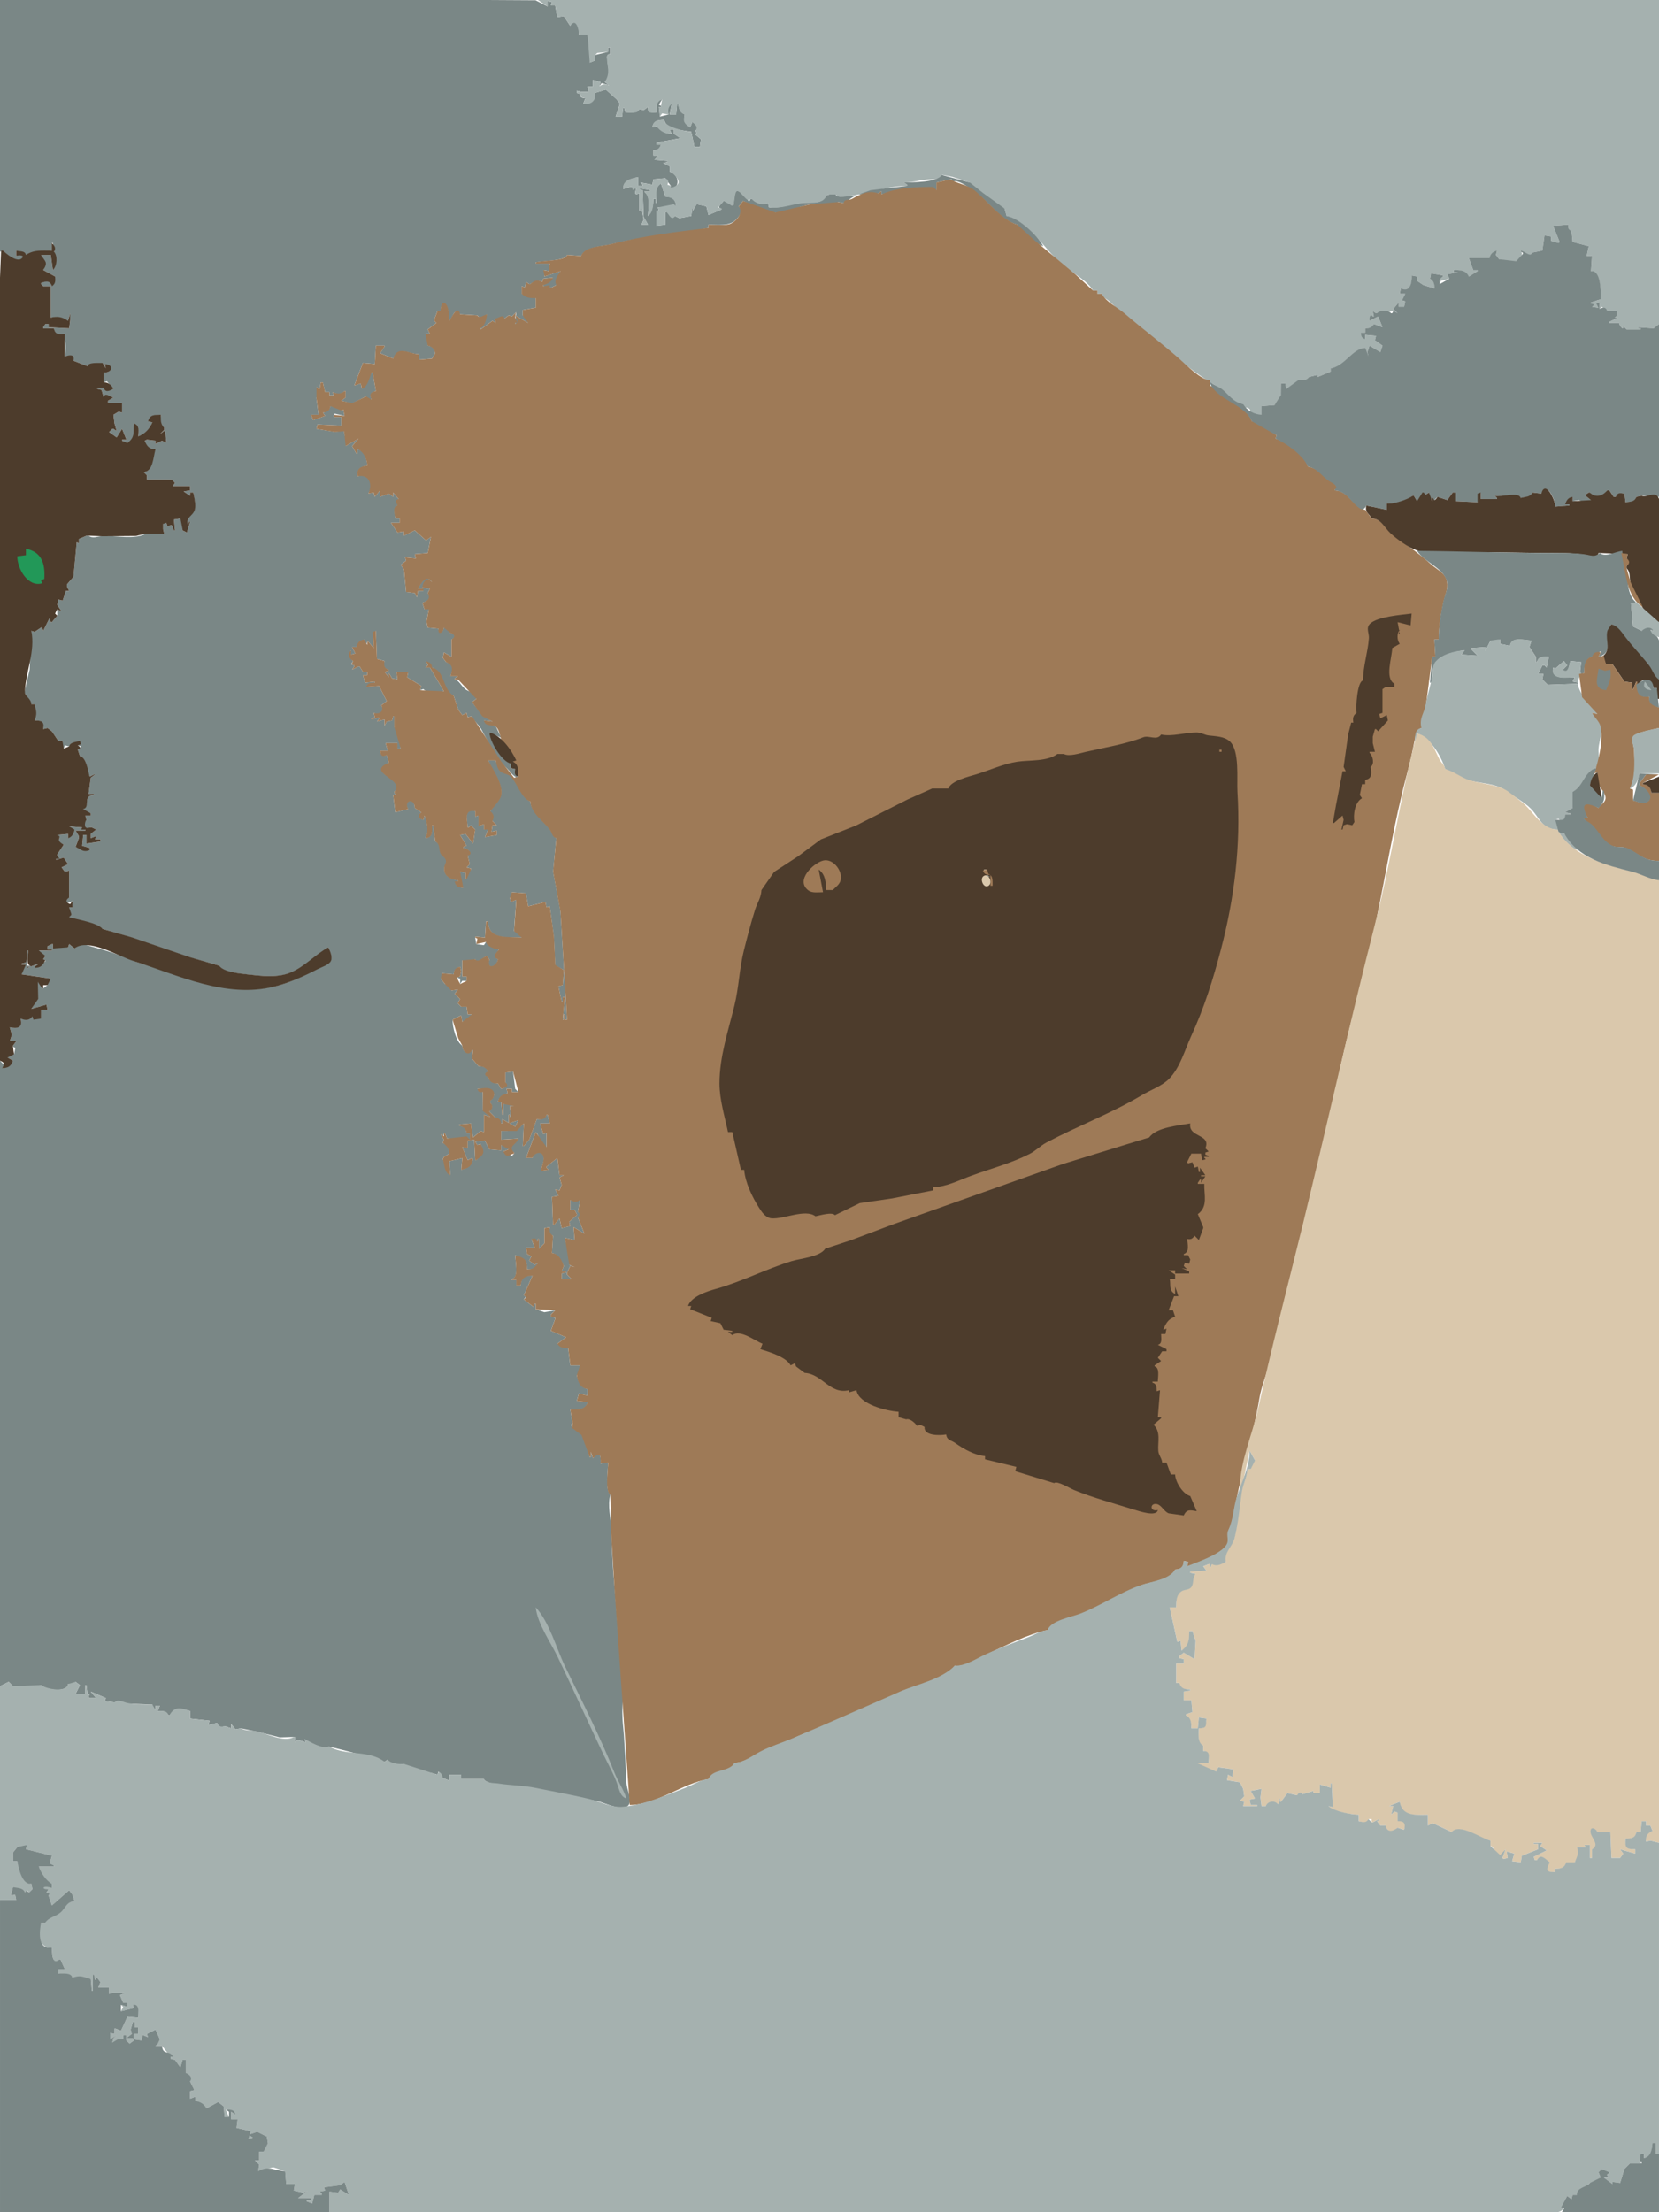
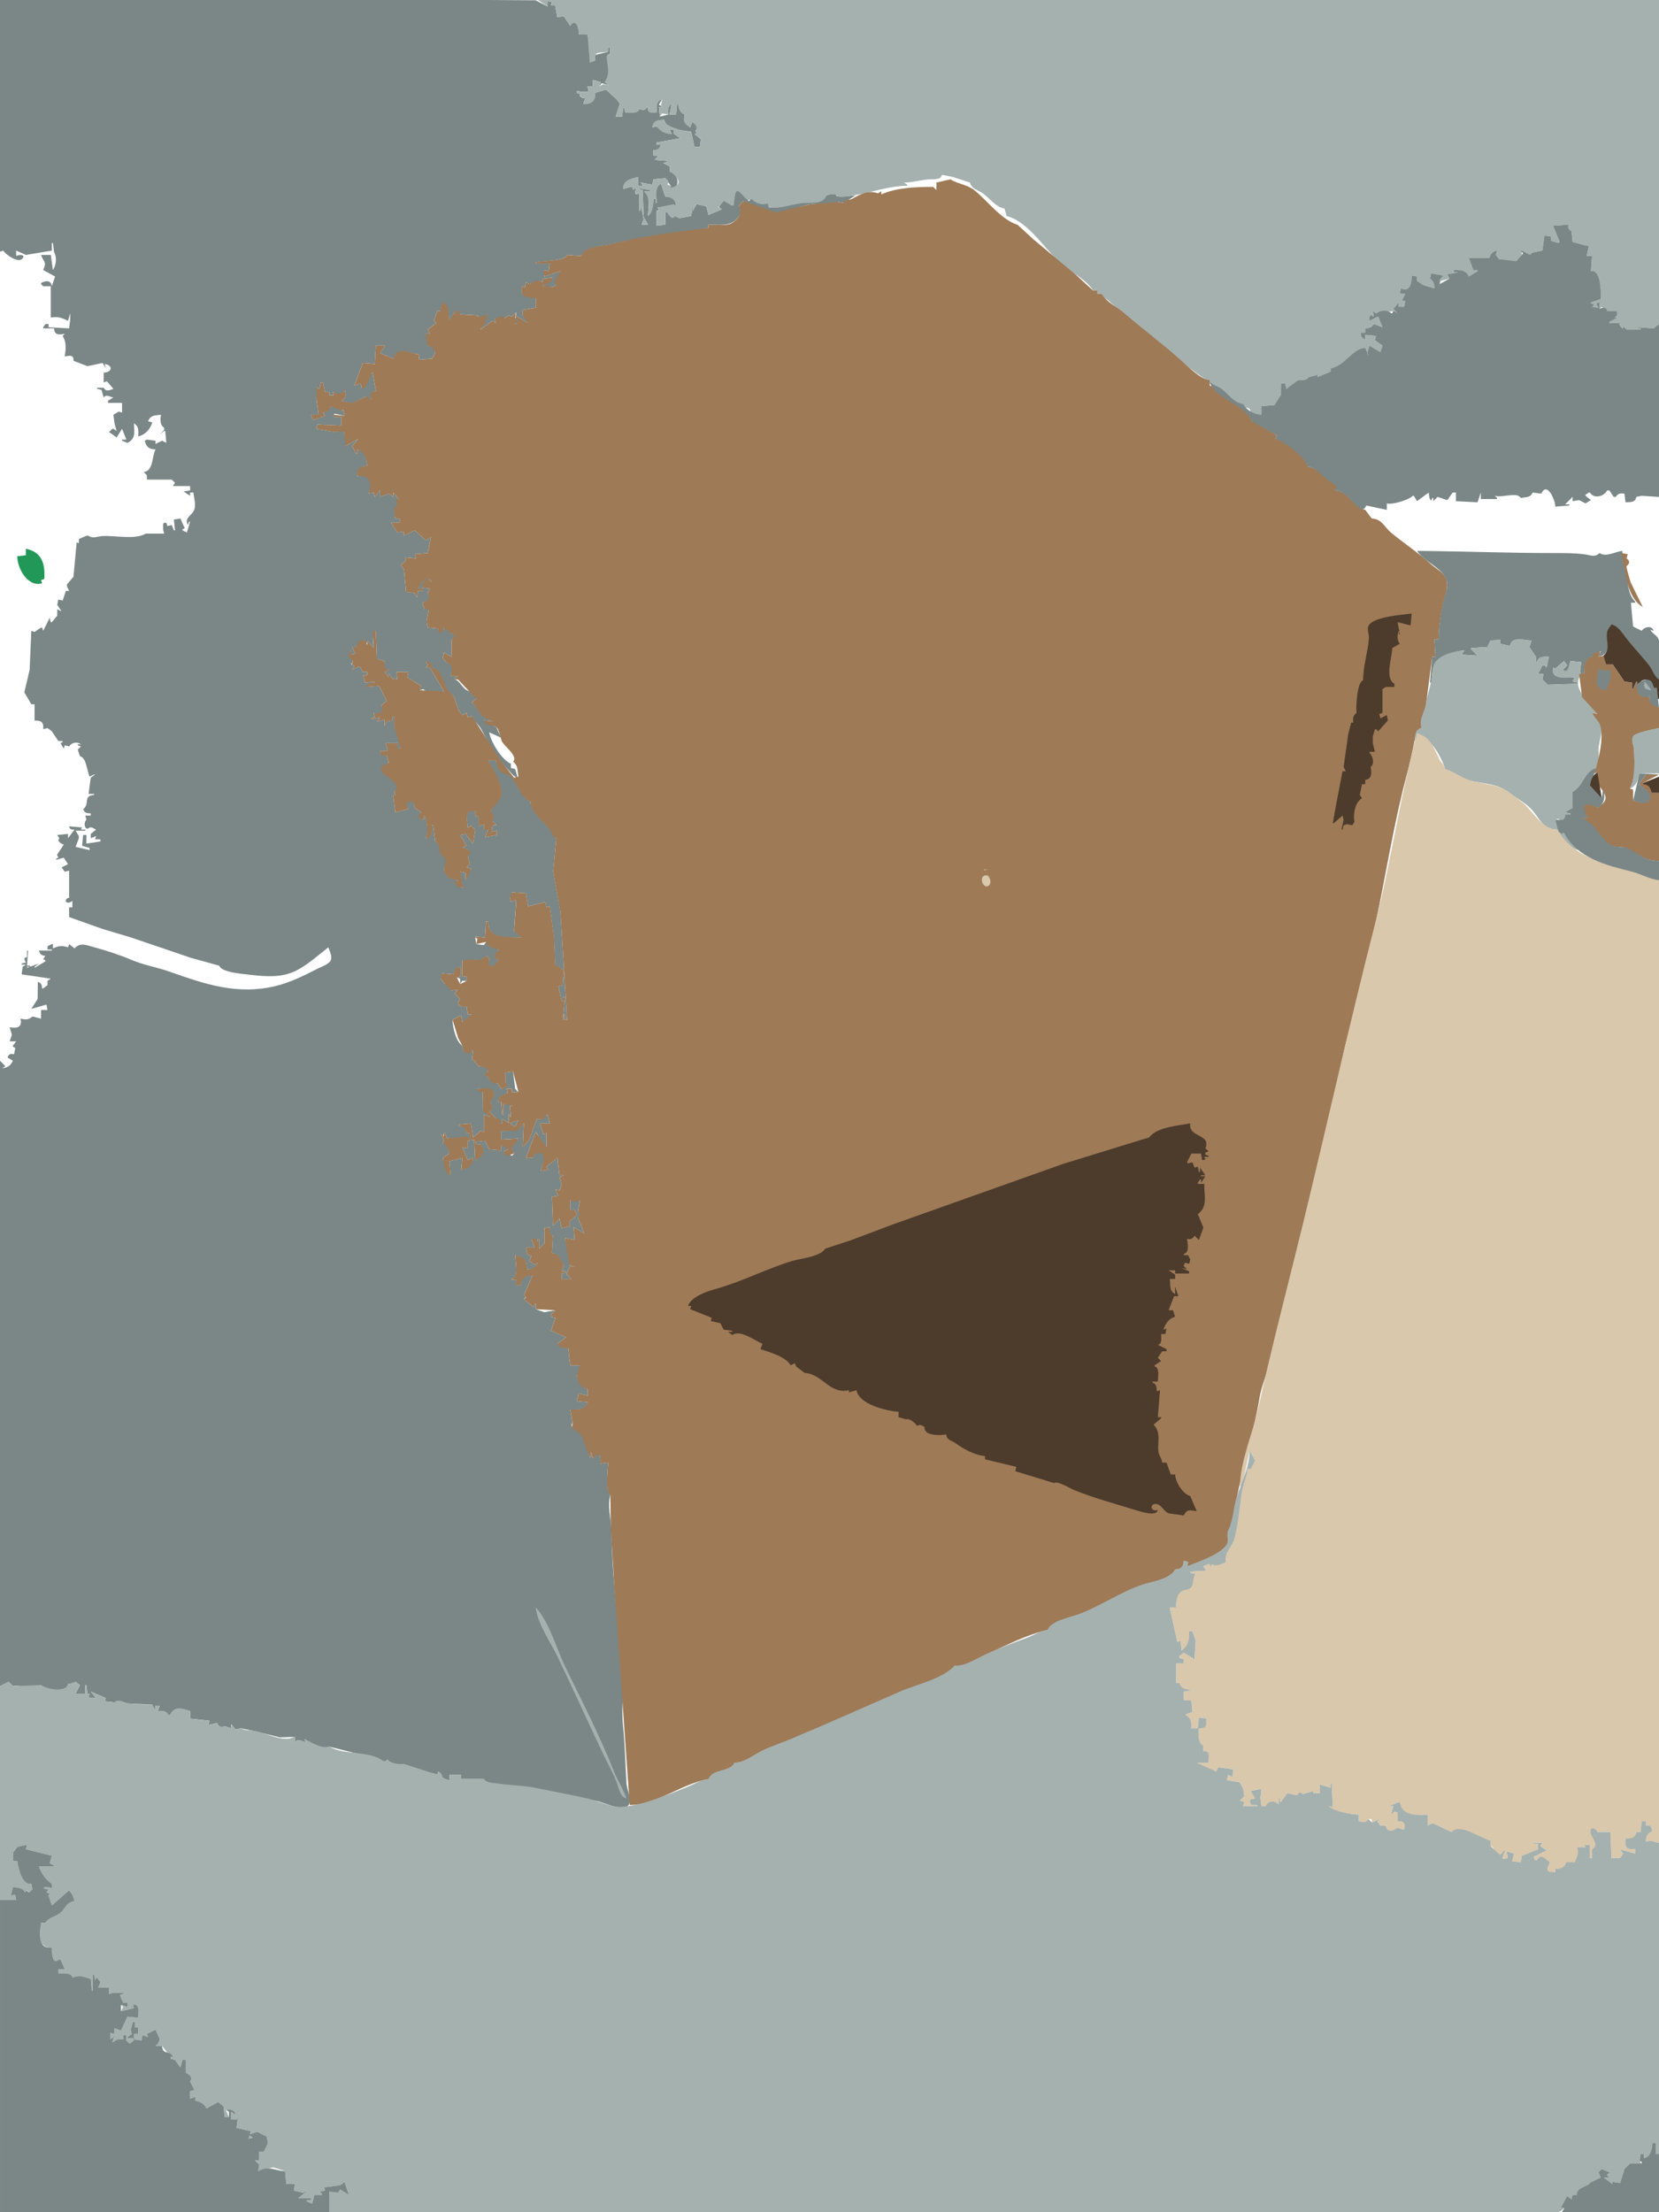
<svg xmlns="http://www.w3.org/2000/svg" viewBox="0 0 1536 2048">
  <path style="fill:#7a8786" d="m0 0v233l3-1c2.052 3.43 13.975 12.3 17.914 7.24 3.106-4-4.017-3.54-5.914-2.24v-5l9 4 24-4v-7h1l1 8c2.767 5.04 2.198 12.27-1 17l-2-14h-9c2.42 7.01 5.594 5.92 2 14l11 6-3 9c-0.981-5.88-5.52-5.33-10-3v1l2 2h7v29c6.479-1.18 10.239 0.22 16 3l2-7v6l-1 8-19-1v-3h-3l-2 3v1h10c0.507 6.51 4.548 6.01 10 5l-2 2c3.81 6.22 2.874 12.08 2 19 4.458-0.81 8.522-1.87 8 4l13 5 14-3 3 5-1-4c8.14 1.29 6.68 7.75-1 8v9l3-1 6 7c-3.81 1.33-6.653 2.93-9-1h-6v1l4 1 2 7c2.4-3.39 5.47-0.54 9 0l-5 3v2h13v9l-3-1-5 3 1 8 2 7-3-2h-1l-3 3 7 5 5-8 4 10h-4v1l5 2c8.05-3.8 6.22-10.41 6-18 4.86 2.67 4.12 7.04 4 12 6.3-1.34 11.4-6.89 13-13l-4-1c2.8-6.03 6.06-5.15 12-6-0.63 4.42-1.07 9.37 3 12v2l-4 4 4-3h1l1 11-4-2-6 3v-3l-8-1-2 1c1.44 5.88 4.03 7.93 10 8-3.56 7.16-1.88 19.98-11 21l3 3v4h23l3 3-2 3h16v4l-6 1 6 4v-3h3c0.59 4.67 2.57 11.44 0.82 15.96-2.13 5.52-9.67 7.47-5.82 14.04l1-3h1l-3 10-4-2v-1l2-1-4-9-6 1 1 10h-1l-2-5-4 1-1-3h-2l-1 1v5l1 4h-17c-10.15 5.99-28.47 1.55-40 2.24-4.613 0.28-8.983 2.69-13-0.24h-1-1l-7 3v4l-2-1-3 32-6 7v1 1l2 4h-3l-3 9-4-1-1 5 4 6-4-2v6l-5 6h-1l-1-4-6 12-1-3h-1l-6 4-3-1-1.553 36-4.909 20.98 6.462 11.02h3v15c6.289 0.07 8.613 1.49 8 8l4-1 4 3 6 9h4v1l-2 1 3 5 1-3 4 1c2.429-3.76 7.419-4.58 11-2h-3v1l3 1-3 3 2 6c6.3 1.9 6.288 13.24 9 19l4-2h1l-4 3-2 15h5v1c-10.314 0.34-3.61 8.86-10 13 1.223 3.69 3.308 3.88 7 4v2h-5l1 4c-3.38 2.95-1 11.21 3 7h1 1l4 2-5 4v4l5-2-1 3h5v2l-13 2v-8h-3l-1 10 7 2v2l-13-3 3-8v-1-1l-3-5h9v-1h-4l1-2-12-1c0.654 3.05 2.006 2.94 5 3l-6 8v-4l-10 1 2 3c-2.438 2.96 1.381 4.9 4 6l-6 9v1c1.501 1.81 1.158 2.02-1 3v1l7-2 4 6-6 3 3 4 4-1v25c-5.854 1.55-2.639 7.56 3 3v6h-3v9l31 11 26 7.76 55.72 18.95 26.28 7.29c1.73 5.93 20.12 7.45 26 8.13 13.06 1.51 27.19 3.17 39.94-1.33 12.59-4.45 24.61-15.74 35.06-23.8 1.09 3.34 3.72 8.24 2.36 11.78-1.48 3.84-8.86 6.19-12.27 7.95-12.12 6.26-25.94 13.04-39.09 16.15-35.45 8.41-64.81-1.61-98.04-13.37-11.56-4.09-24.1-6.11-35.38-10.93-11.49-4.91-23.602-8.73-35.58-12-6.601-1.81-11.828-4.18-17 1.42l-5-4-1 3c-5.923-1.85-8.447-1.48-14 1v-4h-1l-4 2v3h4v1h-12c1.057 3.49 2.418 4.43 6 5l-2 3 2 1v1l-10 6v-1l4-3-11 4v-1h3v-1h-3l1-14h-1v6c-3.531 0.74-2.506 2.32-1 5l-4 1v1h4l-3 2-1 7 27 4-3 2v4l-4 3h-1c-0.263-3.41-0.679-4.9-4-6l-0.132 15.75-5.868 9.25 14-4 1 5h-6v8l-8-2c-3.531 3.36-6.432 3.06-11 2 1.825 8.04-3.017 9.28-10 8l2 7-2 6h6l-3 4v1l2 1v1l-1 5c-3.332-0.64-4.842-0.29-6 3l5 3c-2.429 4.73-4.736 6.27-10 7l3-2-5-5v579l8-4 4 4c8.341-1.8 17.615 5.2 25-1h1c4.623 4.7 24.36 7.2 25-1 3.528 1.7 4.808 1.2 7-2l4 3-4 8h9v-8h1l1 8h2l-1 3 1 1h6l-5-6 14 6-1 3 9 1 13 1.2 22 0.8c-0.52 3.1-0.08 4.1 3 5v-4h4l-2 5c4.42 0 7.71-0.2 10 4h1c6.07-8.4 10.31-6 19-4v7l18 2-1 4 8-2c1.46 4 3.14 4.9 7 3l6 2v-4l4 5 5-1 13.98 2.9 22.02 5.5 13-0.4h1v5l2-2h1 1l6 2-1-3c3.97 2.7 18.06 10.6 22 7h1l21 5.3 30 8.7 3-2c0.88 4.1 11.12 5 15 4 5.14 6.9 22.64 6.6 31 10l1-3 4 6 5 2h1v-5h11v4h21c0.9 4.2 20.23 6.7 25 6.9 27.47 1.1 53.29 8.7 80 13.5 5.65 1 26.11 11.5 29.67 2.4 1.91-5-2.34-13.6-2.64-18.8-1.07-18.5-1.46-36.6-3.34-55-1.31-12.9 0.51-26.1-0.77-39-3.13-31.4-4.6-62.6-7.5-94-1.48-16-1.82-32-2.53-48-0.44-10-3.55-21.1-0.89-31-4.94-6.5-2-22-2-30l-7 1c0.61-7.8-0.68-12.6-7-5l-2-6v5h-1c-1.9-5.9-4.06-16.6-7.7-21.4-2.78-3.6-11.88-5.3-8.3-10.6l-2-12c6.4 0 14.83 1 16-7l-10-1 2-7 8 2v-6c-6.4-1.8-8.59-6.9-10-13 4.22-0.9 3-5.4 3-9h-9l-2-16-10-4 8-6-14-6 4-11v-1l-4-1v-2l4-4-10.04 1.8-7.96-2.8v-5h-1l-1 3-9-7c1.64-2.7 2.67-1.9 0-4l8-18c-6.97-0.6-10.58 1.4-11 9h-4v-5h-4v-1c6.76-1.2 3-16.1 3-22 8.06 3.6 11.05 3.6 11 13 5.47 0.9 7.96-0.9 10-6l-3 2-5-4 2-4-4-2-1-6h8l-3-8 5 2h1v-2h1v9l5-5v-14l5-1c-0.62 3.8-1.02 6.6 3 8l-1 16c5.78 1.1 8.58 7.1 11 12l-2 5h4v1l-4 1v5h9l-4-4v-2l3-6 4 1-5-2c3.84-11.4-2.4-14.8-4-25l9 2-1-12 10 6-6-15c2.98-1.6 3.9-4.2 0-5l2-11h-9v9h4l2 4v1l-7 6 1 4-8 2-2-9-5 6h-1l-1-26 6-1-3-6 4 1 2-5-2-7 4-2h-4l-2-16-10 8v1l2 2-7 1c0.12-4.2 3.77-10 2.35-13.8-2.11-5.8-9.54-3-10.35 1.8h-6l9-24c5.34 5.2 1.66 11.8 10 14v-13l-3 1-3-10h9l-2-8h-1c-2.1 3.9-4.75 4.5-9 4l-7 19-5 6h-1l1-21-7.31 6.9-13.69 0.1v8l16-1c-1.96 4.8-12.22 8.2-4 13v1l-2 2-8-4 5-2c-1.44-3.6-3.29-3.9-7-4v5l-11-1-4-8-9 1 2 3 3-1c3.75 9.6 1.49 8.6-4 15h-1l-1-19-6 1v7l-5-1 5 12 4-2 1 1c-1.82 6.7-4.77 7.8-11 10l1-11-12 3 1 13-7-15 1-2 5-3c-0.16-5-1.43-7.8-6-10l1-3-3-5h1c1.06 2.8 1.74 1.2 2-1h1l2 5 21 1v-6h-3c-0.38-4.9-2.48-5.8-7-7v-1l11-1 2 13 7-6 3 1v-16l6 2-6.82-6.3-0.18-16.7-5-3c6.77-0.2 22 1.4 12 11v1 1c2.37 3.2 1.62 5.2-1 8l6 6 5 5h1v-4l12 7 3-6-9 3v-8h1v2h1l-1-10h4c-2.45-3.8-5.99-2.5-10-2v10h-1l-1-12h-3c1.26-4.8 4.6-6.2 9-8l-1-4h5v3h6l-3-3-2-16-7 1v9c2.48 3.7-0.36 5.2-4 6l-3-5c-4.01-0.1-7.67-2-9-6-2.68-1.77-2.68-3.23 0-5-1.7-4.44-4.52-4.89-9-5l-6-7 1-8h-1c-3.42 5.46-8.84 1.38-9-4-5.97-3.87-9-17.1-9-24l8-4 1 6c4.44-1.3 7.61-2.31 9-7h-4l-1-7h-5l-3-3v-1l2-3-5-5 3-4-6 1c-0.92-3.74-2.14-5.35-6-6l-4-5 2-2-1-3 11 1c0.63-4.06 2.03-5.85 6-7l1 4-1 5-3 1 3 1v5l2-3h4v-4h-4v-15c5.1 1.14 7.41 2.3 12-1 1.31 6.12 7.11-2.18 11-3l2 3v1c-4.12 6.98 6.93 8.61 8-1-4.85-2.93-1.04-5.4 1-9l-12-7-2 3-7-1-1-6v-1l9 1 1-15h2c0 17.66 18.13 14.42 31 15-1.52-3.71-2.96-5.41-7-6v-1l0.48-7.58 1.52-20.42-5 2-1-4c3.12-0.68 2.5-2.09 2-5l13 1 2 12 16-4 1 5 3-1 3.9 29 1.13 25.79 7.97 4.21-1 14-4 1 3 14h1v-4h2l-2 21h1v-5h1v5h2l-6.12-100.91-6.73-36.09 2.85-31c-3.45-2.11-3.69-5.64-6.1-8.71-5.89-7.52-16.79-15.33-17.9-25.29-7.67-4.14-11.47-16.02-17.05-22.62-5.86-6.95-12.08-4.88-14.95-15.38h-7c3.53 9.11 14.73 22.9 11.55 32.98-1.39 4.42-7.1 9.48-9.55 14.02l2 9 4 4h-4l-1 6 5-1v4l-11 2 3-7h-4v-5l-5 2v-10l-3 1v-5c-11.49-3.13-7.34 8.31-7 15h1l2-2 4 4-2 13-7-9-5 1 6 10-3 1v1c3.74 0.6 8.1 3.72 4 7l2 8-3 3 4 1v1c-3.73 2.29-3.95 4.79-4 9h-1v-6l-5-1c-0.78 6.2 0 9.49 3 15-3.24-0.43-9.71-2.74-5-6v-1c-5.9-1.26-12.85-3.75-12.68-10.96 0.06-2.7 2.6-5.09 1.97-7.78-0.65-2.8-3.89-3.98-5.05-6.52-1.94-4.22-0.01-8.9-5.24-10.74l-2-15h-1c0 5.54 0.53 10.93-6 12v-1c3.63-3.22 1.37-16.04-1-20l-1 4c-4.11-1.28-4.73-3.7-2-7l-6-4c-0.14-11.88-11.7-5.82-6 1l-12 3-2-16h2l-1-3c3.8-2.74 3.87-7.72-0.15-10.56-7.64-5.41-17.75-8.53-4.85-16.44l-2-7c-4.02 1.12-5.34 0.08-6-4h7l-2-7h11v5h3c-0.4-5.81-1.74-16.06-6-20v-10h-1l-1 4-5 1-2 4v-6l-7 2 3-4-8 2v-1l3-1-1-4c5.39 2.68 10.8-1.48 7-7l5-4-7-14-12 1 8-4v-1l-9 1-2-7h4v-3h-4l-3-5h-1l-6 3 2-3v-1l-3-1 2-3c-3.66-2.95-4.16-5.87-2-10v4l4-1-3-6h4l7-7c0.2 2.68 2.01 6.62 3 2h1l5 6c-0.57-5.18-1.56-11.89 2-16l1 26 7 2c-1 4.42-0.91 7.18 4 8v1l-4 1 4 5v-4l3 5 5 1-1-7h11l-1 5 13 8-1 4 3-1c3.64 4.17 13.88 2.39 19 2l-13-22h-4l2-2v-1l-2-3 6 6c11.46 4.44 8.84 22.33 20 26l4 12 1 2 3 4 4-2 1 4 4-1c1.59 4.57 6.21 7.75 8.58 12.09 6.72 12.33 13.78 26.59 23.94 36.46 3.05 2.95 5.39 7.11 9.48 8.45v-1l-2-7-4-1v-4c-8.29-3.24-18.74-20.22-20-29l11 5-4.6-9.97-11.4-6.03 8 1-8.59-4.96-10.41-13.04 4-3c-1.63-7.76-5.83-5.28-10.61-9.28-3.14-2.62-5.48-7.89-9.39-8.72v-1l3-2h-7c2.54-6.09 3.6-11.09-4-13l-3-4 1-5 7 4v-16c4.93-1.64 3.57-5.24-1-6-1.06-3.49-2.42-4.43-6-5-0.89 4.26-4.74 6.97-5 1l-10-1-1-5v-1l2-11h-4l-2-6c4.99-1.36 8.91-3.81 5-9l2-4-7-1 6-8 3 3c-3.4-10.18-11.02 1-13 6h5v2h-5l-1 6-2-4-8-1-2-21-3-4 5-4-1-3 10 1-1-4 12-1 3-15-4 3h-1l-10-9-10 5v-4l-6 1-6-9h8v-4h-4c-0.26-4.23-1.89-9.35 2-12l1-6-5-6v4l-4-3-8 3v-6l-5 6-1-4-5 1c5.71-8.19 0.53-19.61-10-16-0.39-6.37 2.91-8.9 9-10-0.07-5.75-2.64-13.9-9-15v4h-1l-4-7 6-7-12 7c1.49-4.18 2.42-6.65-1-10l-0.45-4.28-8.55 1.09-17-2.81 1-4 22 1v-8h-7v-2l1-1 9 2-1-5v-1l2-2-3 3h-1v-3l-10-1c-1.49 3.72-3 5.35-7 6l2 3-11 4-2-5h7l-2-15v-1c3.11-2.73 1.26-6.55 0-10l2 2h1l1-6h2l2 9h4v3h4l-1-3c3.98 1.99 7.94 2.83 11-1h1v6l-4 3 9.96 2.55 13.04-6.55c0.86 3.08 1.91 3.52 5 3-1.56-4.46-0.76-6.76 4-8l-3-17h-1l-9 15-1-5-6 2 8-21 11 1 1-17h8v1l-4 6 12 5c5.91-11.86 14.35-4.09 24-4v5l12-1 3-5c-1.01-4.54-2.24-6.45-7-7 2.33-4.59 0.69-6.98-2-11h4l-2-4 8-6-2-2v-1l3-8h3c-0.18-2.3 1.51-10.24 4.98-5.62 2.58 3.43 2.29 10.47 3.02 14.62 3.08-2.25 4.88-13.86 10-6l16 1 3 3 6-4-6 13v1l11-8 3 2-1-4h9l4-3 3 1 4-4-1 10v1c5.28-1.76 1.86-4.58 0-8l12 7c-0.6-3.71-1.31-5.81-5-7v-5l11-2h1v-9l-13-4v-7l3 1 1-5 3 2h1c3.99-2.58 6.43-3.69 11-2l1-3 9-1-9 7v1l6 1h1 1l4-2 4-13-15 5v-1l2-1-3-4 5 1 1-7h-13v-1c5.72-1.45 28.32-1.4 29-7l13 1c4.84-9.05 20.2-8.72 29-11.02 29.56-7.71 59.24-8.87 89-14.98v-3c8.57-0.07 18.93 1.76 25.28-4.41 3.37-3.27 7.33-8.56 2.72-12.59l4-5c9.84 4.38 18.87 10.5 30 10.87 11.32 0.37 22.08-6.38 33.04-7.74 5.55-0.69 21.52 1.49 24.96-2.13l5 1 11-7c-4.65 0-18.96 2.86-18-1h-6l-3 1c-3.54 7.7-12.95 6.21-20 6.54-11.56 0.56-20.81 5.42-33 4.46l-1-4c-5.12 1.94-11.2-0.32-15-4h-1l-1 2h-1c-1.45-2.2-9.12-12.03-11.88-8.35-1.67 2.22-1.32 9.32-2.12 12.35h-2c-1.45-3.61-3.36-3.69-7-4-1.48 2.42-7.23 6.37-2 7v1l-12 5-2-8-9-2-4 7 1-3h-1l-1 7-11 2-4-2c-3.97 3.34-4.87-1.79-8-4l-1 1v11l-8 1v-14h2l-1-3 17-1c-0.38-6.83-3.54-8.68-10-9l-4-12c-6.55 2.98-4 11.85-4 18h-1v-4h-2c-0.06 5.58-1.09 11.84-5 16 0-6.38 2.89-18.35-3-22v-1h5v-1l-11-2 1 3 3-1 1 25 4 7h-6l2-5-2-10h-1v2h-1v-16l-3 1-1-1 1-5-4-1h-1l-7 2c-0.11-7.48 7.5-9.59 14-11v8h4v-1l-2-2 11 2 1-5 11-1 5 7v1l-2 1c11.53 2.68 10.31-12.97 1-15v-5l-6-3 4-1v-1l-12-1 3-3v-1h-4v-5c4.08 0.15 5.84-1.09 7-5h-4v-2l22-4-6-4v-4h-4l2 4c-6.14-0.07-9.62-2.95-14-7l-4 1c0.98-6.14 5.43-6.88 11-7 0.99 8.28 18.22 10.1 25 11l3 14h5l1-7-6-5h2l-1-3c3.49-3.11 0.17-6.22-3-8l-2 5c-4.85-3.99-6.13-5.58-5-12-4.4-2.03-5.37-5.4-6-10h-1l-1 10h-6l2-10c-4.1 2.394-3.99 5.66-3 10l-8 2-1-9h2v-1l-2-1 3-5c-6.19 1.35-5 6.718-5 12-4.69 0.32-8.5 0.78-8-5l-4 3-4-1c-2.74 4.22-8.43 3-13 3l-1-4h-1l-1 8h-6l4-12-3-4-10-9-10 3c0.53 6.982-4.27 10.675-11 10l2-5c-3.94 0-5.51-1.976-5-4l-3-1v-2l4 1h1 6l-1-5h5v-6l7 2-1 4 2-3 7 2-4-3c6.76-8.125 2.24-14.139 2.06-23.028-0.05-2.227 1.17-2.725 2.94-2.972v-6h-2v4l-12 3v5l-5 2c3.11-8.534-1.01-17.162-2-26h-8c0-2.611 0.93-7.474-0.72-9.667-2.28-3.028-6.64-1.332-7.28 1.667l-6-9-6 1-2-11h-4l1-3-4-1v5l-11.09-5.701-49.91-0.299h-97-349z" />
  <path style="fill:#a5b1af" d="m498 0l9 6v-5l4 1-1 3h4l2 11 6-1 6 9c5.35-8.217 8 3.585 8 8h8l2 26 5-2v-5l2-2 10-1v-4h2v6c-1.85 0.382-3.17 0.604-3.13 2.983 0.13 9.519 3.61 13.772-1.87 23.017l4 3c-4.29-0.852-5.4-1.903-9 1l1-4-7-2v6h-5l1 5h-6-1l-4-1v2l3 1c0.38 3.103 2.02 3.564 5 4l-2 5c6.89 1.473 12.32-2.851 11-10l10-3 10 9 3 4-4 12h6l1-8h1l1 4c4.1 0 11.96 1.85 13-3l4 1 4-3c-1.43 6.28 3.19 5.59 8 5 0-5.339-0.7-9.903 5-12l-1 6v1h-2v1l1 8 2-3 6 1c-0.71-4.42-0.43-6.964 3-10l-2 10h6l1-10h1c0.39 4.7 1.07 8.61 6 10-1.95 6.47-0.57 8.57 5 12l2-5c2.94 2.43 5.34 4.43 3 8l1 3h-2l6 5-1 7h-5l-3-14c-5.6 0-26.42-5.33-25-11-5.82 0.05-10.48 0.32-11 7l4-1c3.65 4.99 7.94 6.98 14 7l-2-4h4v4l6 4-22 4v2h4c-1.62 3.32-3.22 4.93-7 5v5h4v1l-3 3 12 1v1l-4 1 6 3v5c3.12 0.66 9.76 7.71 7.83 11-2.06 3.53-9.07 4.4-6.83 3v-1l-3-1c3.47-9.15-8.71-4.74-13-5l-1 5-11-2 2 2v1h-4v-8c-6.71 0.84-15.03 3.26-14 11l7-2h1l1 3 3-2-1 5 1 1 3-1v16h1v-2h1l2 10-2 5h6l-4-7-1-25-4-2 11 2v1h-5v1c5.29 5.02 3 15.11 3 22 4.64-3.26 4.98-10.72 5-16h2v4h1c0-6.5-2.08-14.07 4-18l4 12c6.13 0.67 9.28 2.53 10 9l-2-2-15 3 1 3h-2v14l8-1v-11l1-1c2.52 2.62 4.72 8.96 8 4l4 2 11-2 1-7h1l-1 3 4-7 9 2 2 8 12-5v-1l-3-1 5-6 7 4h2c0.9-2.4 1.32-12.37 3.14-13.03 3.64-1.31 9.84 12.47 12.86 7.03h1c2.85 4.17 10.57 6.63 15 4l1 4c12.56 1.59 22.06-3.75 34-4.16 6.41-0.23 16.84 0.81 19-6.84l3-1h6c0.69 4.15 12.61 1.35 16 0.87 16.94-2.43 32.3-8.86 50-8.87v-1l-3-2c8.34-0.04 16.07-2.68 24-3 3.94-0.16 10.02 0.59 11-4h1l8.98 1.77 16.02 5.23c1.58 5.53 5.98 6.41 10.52 9.09 7.06 4.16 13.21 13.97 21.48 14.91l2 7c21.75 5.6 36.73 33.67 53.74 46.86 7.94 6.14 21.36 13.35 26.26 22.14h4v3h4c1.3 4.03 4.6 4.5 7.5 7.3 7.2 6.95 14.7 13.48 22.7 19.74 25.4 20.08 49.6 43.17 77.4 59.14 8.8 5.1 12.2 14.69 23.4 15.82 0 5.4 1.8 2.27 5 4 2.8 1.54 0.8 3.35 2 5 2.5 3.39 9.3 0.83 10 1v-8l12-1 6-8.17v-11.83h4l1 5c4-2.44 10.7-2.72 11-8 3.8 0 9 1.41 10-3l8-2v2l12-5v-3c13.8-1.03 19.8-17.36 32-19-0.7 3.81-0.4 5.98 3 8l-1-4 2-6 10 6 2-6-7-5 1-4-10-1v4l-4-6h4v-4c3.9-0.05 6.7 0.05 8-4l8 3-4-10-8 4c0.1-2.51 0.2-4.73 3-4h1l-1-5 3 2h1l15-2h1l3 2-4-4 5-6v4h5l1-5-3-1 3-6h-5l1-5c8.5 5.87 10.8-5.04 10-12l5 1v4l6 4 10 3c0-4.15 0.4-7.54-4-9l1-5 11 2v1c-3.8 1.26-4 3.33-3 7l1-3 8-2-2-4 10-2h-4v-2c6.2 0.02 10.2 0.82 14 6l8-5v-1h-4l-4-11h19l7-7-1 4 3 4c4.6 0.71 11.2 4.29 15.9 2.67 2.9-0.99 7.1-8.01 4.1-9.67v-1c3.2 0.68 9.3 7.32 10 2l10-2 2-14 6 1v4l7 2 1-1-6-15 14-1c-1.4 3.57-0.7 4.88 3 6l1 10 15 4-2 9h5l-1 14c9 0.15 9.1 19 9 26l-9 3v1l1 3 6 1 1-5v6l2-2 5 4h9l-2 6h3l-8 4v1h9c0.3 2.2 3.3 7.23 4 3l3 3h13v-1h-2v-1l14 1 5-4v-300h-1038z" />
-   <path style="fill:#7a8786" d="m872 162c-4.58 7.15-26.96 6.68-35 7l3 2v1l-34 4.12-11 3.88 18-1 3-2v3c15.86-4.63 34.82-9.05 51-4v-7l13-3h1l1 2c4.96-1.71 12.63 4.16 16.98 6.78 14.42 8.7 26.32 29.07 43.02 33.22 1.28 7.46 17.01 17.56 24 20-5.41-9.93-22.49-26.32-34-28l-2-7-19.97-14.43-12.03-9.57-26-7z" />
  <path style="fill:#9e7a57" d="m880 166l-13 3v7l-3-3c-15.19 0-34.55 0.66-48 7v-3l-3 2c-9.11-3.33-16.72 0.94-24.08 5.06-3.31 1.85-6.98-0.46-7.92 3.94l-5-1-25.91 2.13-32.09 7.59-30-10.72-4 5c4.39 5.81-1.57 13.13-7.21 15.95-4.52 2.26-15.51 0.94-20.79 1.05v3c-30.58 3.73-60.21 7.21-90 14.98-7.85 2.05-24.99 1.86-28 11.02l-13-1c-0.76 5.85-23.48 4.98-29 7v1h13l-1 7-5-1 1 5v1l15-5c-2.65 4.58-6.32 7.62-4 13l-4 2h-1-1v-2l-6 1v-1c4.12-1.6 7.64-2.51 9-7l-9 1-1 3c-4.43-2.26-7.4-1.32-11 2h-1l-3-2-1 5-3-1v7c4.24 3.87 7.37 4 13 4v9h-1l-11 2v5l5 7-12-7c1.19 3.57 4.16 5.54 0 8v-1l2-1c-2.48-3.37-2.42-5.16-1-9l-4 4-3-1-4 3c-1.05-4.88-5.4-0.26-9 0l1 4-3-2-11 8v-1c4.45-3.04 5.05-7.99 6-13-3.35 0.56-7 4.36-9 1l-16-1c-2.3-10.76-8.77 4.88-10 6-0.37-4.28-0.1-11.94-3.02-15.38-3.89-4.58-5.48 3.96-4.98 6.38h-3l-3 8v1l2 2-8 6 2 4h-4l2 11c4.37 0.91 5.67 2.86 7 7l-3 5-12 1v-5c-8.74-0.21-20.02-8.95-24 4l-12-5 4-6v-1h-8l-1 17-11-1-8 21 6-2 1 5c5.35-1.69 6.97-10.06 9-15h1l3 17c-5.14 0.76-6.31 3.48-4 8l-5-3-13.04 6.14-9.96-2.14 4-3v-6h-1c-3.79 3.14-6.62 2.61-11 1l1 3h-4v-3h-4l-2-9h-2l-1 6h-1l-2-2v10 1l2 15h-7l2 5 11-4-2-3c4.32-0.34 5.97-1.79 7-6l10 4h1l3-3-2 2v1l1 5-10-1v2h7v8l-22-1-1 4 17 2.93 8.44-0.69 0.56 3.76 1 10 12-7-6 7 4 7h1v-4c5.69 1.79 8.82 9.38 9 15-6.46 0.67-10.07 3.29-9 10 10.75-2.34 14.19 7.25 10 16l5-1 1 4 5-6v6l8-3 4 3v-4l5 6c-3.7 0.81-2.08 3.08-1 6-4.97 1.06-2.41 8.12-2 12h4v4h-8l6 9 6-1v4l10-5 10 9h1l4-3-3 15-12 1 1 4-10-1 1 3-5 4 3 4 2 21 8 1 2 4 1-6h5v-2h-5c2.72-4.89 8.29-14.37 13-6l-3-3c-4.26 1.19-5.53 3.74-6 8l7 1-2 4c2.73 5.42 0.01 7.12-5 9l2 6h4l-2 11v1l1 5 10 1c-0.98 6.41 4.4 4.25 5-1l6 5c4.09 1.25 4.94 3.76 1 6v16l-7-4-1 5 3 4c6.95 2.77 5.87 6.74 4 13h7l-3 2v1h3l17 18-4 3 9.61 13.11 9.39 4.89-8-1c1.37 6.55 8.1 2.78 11.67 6.33 2.72 2.72 3.39 9.09 4.83 12.59 1.97 4.77 15.88 14.45 10.5 19.08 5.05 4.33 3.84 8.05 5 14l-4 1-12.08-15.29-26.92-41.71-4 1-1-4-4 2-3-4-1-2-4-12c-10.42-5.69-7.87-23.09-20-26-0.16-3.83-2.42-5.1-6-6l2 3v1l-2 2h4l13 22-22-1 1-4-13-8 1-5h-11l1 7-5-1-3-5v4l-4-5 4-1v-1c-4.4-1.34-4.66-3.72-4-8l-7-2-1-26-3 1 1 15-5-6h-1v3l-3-5c-4.26 0.72-5.92 2.9-7 7h-4l3 6-4 1v-4c-3.38 3.58-2.16 7.67 2 10-1.5 2.47-2.03 3.33 1 4v1l-2 3 6-3h1l3 5h4v3h-4l2 7 9-1v1c-3.82 0.09-6.63 0.12-8 4l12-1 7 14-5 4c2.9 5.62-1.7 8.65-7 7l1 4-3 1v1l8-2-3 4 7-2v6l2-4 5-1 1-4h1v10l6 20h-3v-5h-11l2 7h-7c0.35 4.48 1.72 6.02 6 4l2 7c-22.58 9.56 16.06 15.27 5 27l1 3h-2l2 16 12-3c-4.58-7.85 5.67-11.05 6-1l6 4c-3.81 2.91-2.42 6.26 2 7l1-4c2.14 5.07 4.27 15.31 1 20v1c7-0.56 6-6.3 6-12h1l2 15c4.69 2.74 2.98 6.33 4.67 10.74 1.02 2.66 4.33 3.76 5.09 6.52 0.64 2.3-1.36 4.56-1.58 6.83-0.76 8.03 5.96 11.05 12.82 11.91v1h-3c0.79 4.68 3.52 5.7 8 6l-3-15 5 1v6h1l4-9v-1l-4-1 3-3-2-8c6.18-1.35 0.1-6.91-4-7v-1l3-1-6-10 5-1 7 9 2-13-4-4-2 2h-1c-0.16-6.83-3.98-17.02 7-15v5l3-1v10l5-2v5h4l-3 7 11-2v-4l-5 1 1-6h4l-4-4c1.69-4.19 1.3-5.94-2-9 2.54-3.32 8.9-10.22 9.96-14.02 2.77-9.83-7.5-24.62-11.96-32.98h7c0.56 3.23 1.38 7.15 3.7 9.65 2.79 3.01 7.64 2.5 10.63 5.73 5.65 6.1 9.54 19.92 17.67 22.62 0.37 10.38 12.01 18.19 17.94 25.94 2.34 3.06 2.07 6.89 6.06 8.06l-2.94 31 6.81 37.04 6.13 99.96h-2v-5h-1v5h-1l2-21h-2v4h-1l-3-14 4-1 1-14-7.83-4.68-1.27-26.32-3.9-28-3 1-1-5-16 4-2-12-13-1-2 5 1 4 5-2-2 28v1l7 6c-12.31-1.27-30.99 2.5-31-15h-2l-1 15-9-1v1l2 1-1 5 9-2c0.59 4.12 8.1 6.67 12 7-2.67 3.16-6.95 6.91-1 9-1.41 6.95-10.15 9.74-8 1v-1l-2-3c-4.08 0.67-8.35 6.85-11 3l-12 1v15h4v4l-6 3-3-6 3-1 1-5-1-4c-4.44 0.71-5.66 2.61-6 7l-11-1-1 5 4 5 6 6 6-1-3 4 5 5-2 3v1l3 3h5l1 7h4l-9 7-1-6-8 4 5.28 17.25 3.72 6.75c-0.2 5.48 6.27 10.81 9 4h1l-1 8 6 7c4.36 0.24 6.76 1.17 9 5-3.71 0.8-3.71 4.2 0 5 0.88 4.5 4.6 6.6 9 6l3 5c3.52-0.4 7.87-2.6 4-6v-9l7-1 5 19h-6v-3h-5l1 4c-4.76 1.3-8.24 2.8-9 8h3l1 12h1v-10l10 2h-4l1 10h-1v-2h-1v8l9-3-3 6-12-7v4h-1c-0.57-3.5-1.41-4.8-5-5l-6-6c2.95-2.1 3.97-5.4 1-8v-1-1c4.17-2.4 5.29-9.1-0.15-11.1-3.5-1.4-8.21-0.1-11.85 0.1 0.87 3 1.99 3.3 5 3l-0.05 17.4 7.05 5.6-6-2v16l-3-1-7 6-2-13-11 1v1c4.09 1.5 6.28 2.5 7 7h3v6l-3-3-18 2-2-5h-1v3l-2-2h-1l3 5-1 3c3.81 2.8 5.64 5.2 6 10l-5 3-1 2c1.46 5.1 1.56 13.3 7 15l-1-13 12-3-1 11c6.66-1.6 9.63-3.1 11-10l-1-1-4 2-5-12 5 1v-7l6-1 1 19h1c6.43-5 8.68-6.5 4-15l-3 1-2-3 9-1 4 8 11 1v-5l7 4-5 2c2.96 6.9 5.8 2.5 10 2v-1c-6.32-6.1 2.38-7.3 4-13l-16 1v-8h14.42l6.58-7-1 21h1l5-6 7-19c4.25 0.9 7.52 0.4 9-4h1l2 8h-9l3 10 3-1v13l-10-14-9 24h6c1.39-4.6 8.73-7.3 10.17-0.9 0.82 3.6-2.13 8.9-2.17 12.9l7-1-2-2v-1l10-8 2 16h4l-4 2 2 7-2 5-4-1 3 6-6 1 1 26h1l5-6 2 9 8-2-1-4 7-6v-1l-2-4h-4v-9c3.74 1.8 5.42 2.2 9 0l-2 11c2.61 1.8 1.99 2.8 0 5l6 15-10-6 1 12-9-2 4 25 5 2-4-1-3 6v2l4 4h-9v-5l4-1v-1h-4l2-5c-1.86-5.4-4.81-11.4-11-12l1-16c-3.36-2-3.27-4.3-3-8l-5 1v14l-5 5v-9h-1v2h-1c-0.68-3.1-2.09-2.5-5-2l3 8h-8l1 6 4 2-2 4 5 4 3-2c-2.64 4.5-4.69 6.3-10 6 0.16-9-2.31-10.5-11-13 0 5.9 3.45 20.2-3 22v1h4v5h4c0.8-7.2 4.4-8.9 11-9l-8 18 2 2-2 2 9 7 1-3h1v5l18 1-4 4v2l4 1v1l-4 11 14 6-8 6c2.52 3.9 5.61 4 10 4l2 16h9l-3 9c0.94 6.4 3.06 11.9 10 13v6l-8-2-2 7 10 1c-1.94 7.4-9.56 7-16 7l2 12-0.4 4.9 8.7 6.5 7.7 20.6h1v-5l2 6c6.5-6 7.33-3.4 7 5l7-1c0 6.8-3.17 25.5 2 30l0.49 30 3.42 57 14.09 200c25.16-0.1 48.6-20.1 73-24 5.01-8.8 20.88-5.6 24-15 9.84-0.2 17.05-6.7 25.44-10.8 8.76-4.4 18.7-6.8 27.6-11.2 15.34-7.5 32.05-12.4 47.52-18.8 18.03-7.4 35.5-17.5 53.61-25.2 13.85-5.8 41.13-10.8 49.83-24 8.9 1.7 21.21-6.7 29.29-10.4 17.45-8 37.8-18.7 56.71-22.6 3.94-7.7 19.12-11.1 27-13.6 21.1-6.7 39.4-19.6 60-27.8 8.3-3.3 27.5-4.8 31-14.6 5.8-0.2 7.8-2.2 8-8l4 1-1 4c10.5-2.7 31.4-11.4 37.6-20.4 3.1-4.6-0.8-7 0.4-11.5 1.2-4.2 4.3-7.9 5.5-12.1 1.7-5.6 0.8-11.4 2-17 6.5-31.7 16.3-63 21.6-95 1.8-10.8 6.6-21.3 9.1-32 7.7-31.9 15-64.3 23.6-96.2 16-59.2 29.2-119.8 42.6-179.8 9.8-44.33 22.8-87.63 32.3-132 9.7-45.84 16.9-92.94 29.1-138.17 2.7-9.79 4.8-19.88 6.8-29.83 1-5.02 0.9-10.26 6.4-12l4.3-22.04 5.7-43.96h3l-1-16h4c0-11.31 2-23.02 4.3-34 1.5-7.24 4.6-12.18 3.3-20-1.4-7.52-9.2-10.73-14.5-15.46-11.8-10.72-24.6-19.09-36.8-29.07-6.5-5.32-9-13.19-18.3-13.47l-6-8c-11.5-2.33-14.8-17.39-28-18v-1h3c-2.6-7.2-20.2-20.41-28-21-2.8-10.11-20.2-23.22-30-26l1-3c-7.3-4.42-13.8-12.55-23-13-2.5-10.04-21.5-20.72-29.7-26.59-3.5-2.49-4.9-5.48-9.3-6.41v-5c-8.4-0.61-21-13.51-27.6-19.36-16.5-14.65-34.3-27.88-51-42.28-6.5-5.68-17.2-10.68-21.4-18.36h-4v-3h-4l-15.96-14.66-39.08-32.58-14.96-13.76c-14.67-4.19-28.34-22.79-40-32-6.37-5.03-16.49-6.14-22-10z" />
  <path style="fill:#7a8786" d="m1438 209l6 15-1 1-7-2v-4l-6-1-2 14-10 2c-0.6 4.65-6.7-1.76-10-2v1l2 1v1l-6.2 6.88-15.8-1.88-3-4 1-4c-4.1 1.26-5.8 2.84-7 7h-19l4 11h4v1l-8 5c-3-5.97-8-6-14-6v2h4l-10 2 2 4-9 5c-0.6-3.62-0.2-5.19 3-7v-1l-11-2-1 5c3.8 2.11 4 4.84 4 9l-10-3-6-4v-4l-5-1c0.4 7.23-1.6 16.17-10 12l-1 5h5l-3 6 3 1-1 5h-5v-4l-5 6 4 4-3-2h-1l-1 2h-1c-2.7-3.08-10.3-3.08-13 0h-1l-3-2 1 5h-1c-2.7-3.1-3.3 1.74-3 4l8-4 4 10-8-3c-1.9 3.5-4.1 3.88-8 4v4h-4c0.3 3.41 0.7 4.9 4 6v-4l10 1-1 4 7 5-2 6-10-6-2 6 1 4-3-8c-12 0.81-18.9 17.05-32 19v3l-12 5v-2l-8 2c-2.3 3.6-6 3-10 3l-11 8-1-5h-4l-0.1 10.92-5.9 9.08-12 1v8c-6.6-0.24-13.7-3.92-17-10-9.3-1.6-12.7-8.12-19.4-13.56-3.3-2.67-7.5-3.68-10.6-6.44h-1c5.7 15.94 32.7 20.17 39 36l23 13-1 3c10.4 4.82 25.3 15.22 30 26 8.8 1.36 13.3 9.79 20.6 14 2.6 1.54 7.8 4.02 4.4 7v1c10.8 0.97 14.6 10.59 22.4 16.29 3.2 2.31 5.3 0.83 6.6-2.29l19 4v-6c4.6 1.7 20.8-3.33 24-7h1l3 5 8-6 3-2c-0.5 2.88 1.8 10.95 3 5h1v3l4-4 9 3 5-7h3v8l20 1 3-9v6h15v-1l-2-2c7 2.07 20.7-3.94 24 2 4.9-1.07 8.7 0.12 11-5l8 1c5.4-11.77 13 6.03 13 12l13-1v-1h-4l7-7v4l6-1 6 3 5-3-5-4v-1l3-2h1c3.8 6.08 13 3.83 16-2h1 1l4 6h2c2.2-3.44 4.1-3.37 8-3l1 8c4.7-0.24 9 0.45 10-5l5-1 15 1h1v-160l-5 4-14-1v1h2v1h-13l-3-3c0 4.56-3.7-0.57-4-3h-9v-1l8-4h-3l2-2v-4h-9c-1.1-3.92-3.7-3.66-7-2v-6l-3 1 2 4-6-1 2-2-3-1v-1l9-3c0.3-6.7 0.3-27.22-9-26l1-14h-5l2-9-15-4-1-10c-3-1.61-3.5-2.64-3-6l-14 1z" />
-   <path style="fill:#4d3c2c" d="m48 225v7c-9.112 0.19-16.093-1.17-24 4-0.869-4.05-5.443-3.04-9-4v5c1.592-0.82 8.502-1.14 5.248 2.11-4.266 4.26-14.594-4.09-17.248-7.11h-2l-1 25v48 158 519c4.867 1.72 3.771 3.33 2 7 5.491-0.45 8.091-1.71 10-7l-5-3 6-3-1-7v-1l3-4h-6l2-6-2-7c7.136 1.69 12.417 0.25 10-8 4.296 1.64 8.141 2.01 11-2l1 3 7-1v-8h6l-1-5-14 4 6.353-9.25-0.353-15.75 4 6h1v-3h4l3-6-27-4 4-9h-4v-1l4-1 1-5v-6h1c0.134 3.97-2.182 13.08 2 14v1h-3v1l11-4-4 3v1c6.08-0.15 7.145-2.06 10-7l-2-1 2-3-6-5h12v-1h-4v-3l4-2h1v4l14-1 1-3 5 4c12.588-10.05 40.71 7.29 54.28 11.58 42.39 13.4 85.58 34.93 130.72 23.79 13.62-3.36 27.52-9.65 40.09-16.17 3.41-1.77 10.57-3.94 12.3-7.62 1.78-3.77-0.87-9.15-2.39-12.58-12.24 6.66-22.02 18.06-35.09 23.4-12.3 5.03-27.13 3.09-39.91 1.65-6.64-0.75-22.44-2.23-26-8.05l-26.28-7.58-54.72-18.66-27-7.76c-4.754-5.88-23.474-8.62-31-11l2-2v-1l-2-6h3v-6l-2 3c-3.944-1.26-4.779-3.79-1-6v-25l-4 1-3-4 6-3-4-6-7 2v-1h3l-2-3v-1l6-9c-2.254-1.39-5.688-3.18-4-6v-2l-2-1 10-1v4c3.86-1.25 5.088-4.19 6-8l-5-3 12 1-1 2h4v1h-9l3 5v1 1l-3 8c5.256 2.44 7.057 5.47 13 3v-2l-7-2 1-10h3v8l13-2v-2h-5l1-3-5 2v-4l5-4-4-2h-1-1c-5.036 2.49-5.311-3.93-3-7l-1-4h5v-2l-7-4c7.117-1.52-1.004-12.77 10-13v-1h-5l2-15 4-3h-1l-4 2c-1.622-5.52-3.137-18-9-19l-2-6c3.027-1.3 2.58-2.27 0-4l3-1-1-3c-3.579 0.86-9.178 1.16-10 5l-5 2-1-6v-1h-4l-6-9-4-3-4 1c1.223-7.01-1.426-7.98-8-8 2.605-6.42 1.501-8.53 0-15h-3c-0.181-5.44-6.25-7.33-6.012-11.81 1.011-18.93 9.784-36.86 6.012-56.19l3 1 6-4h1l1 3 6-12 1 4h1l5-6-2-2 2-4 4 2-4-6 1-5 4 1 3-9h3l-2-4v-1-1l6-7 3-32 2 1v-4l7-3h1 1l13 0.46 31-0.25 9-2.21h17l-1-4v-5l3-1 1 3 4-1 2 5h1l-1-10 6-1 2 10v1l4 2 3-10h-1l-1 3c-2.53-7.2 4.5-7.95 6.31-14.04 1.32-4.44-0.47-11.46-1.31-15.96h-3v3l-6-4 6-1v-4h-16l2-3-3-3h-23v-4l-3-3c8.84-0.49 8.7-13.53 11-21-5.8-0.19-7.97-2.74-10-8l2-1 8 1v3l6-3 4 2-1-11h-1l-4 3 4-4v-2c-3.5-3.42-3.22-7.33-3-12-6.09 0.29-9.89-0.52-12 6l4 1c-2.24 5.9-6.99 10.88-13 13 0.28-4.79 1.41-10.21-4-12-0.64 7.89 1.29 12.8-6 18l-5-2v-1h4l-4-10-5 8-7-5 3-3h1l3 2-2-7-1-8 5-3 3 1v-9h-13v-2l5-3c-3.46-0.63-7.853-5.35-9 0l-2-7-4-1v-1h6c1.643 4.89 5.28 2.85 9 1-1.92-3.67-4.77-6.2-9-6v-9c8.32-0.1 9.82-7.32 1-8l1 4-3-5c-3.97 0.2-13.162-0.89-14 3l-13-5c1.486-6.38-3.471-5.37-8-4v-21c-5.257 0.65-9.024 1.12-10-5h-10v-1l2-3h3v3l19 1 1-8v-6l-2 7c-5.229-3.58-9.807-4.47-16-3v-29h-7l-2-2v-1c4.636-1.77 8.312-2.56 10 3 3.476-2.2 3.401-5.11 3-9l-11-6c4.847-7.54 1.681-7.56-2-14h9l2 14c3.826-3.79 4.555-12.84 1-17 2.137-3.29 0.458-5.3-2-8m1379 232l-8-1c-3 4.67-6.2 3.58-11 5-2.1-6.24-17.4-0.43-24-2l2 2v1h-15v-6l-3 1v8l-20-1v-8h-3l-5 7-9-3c-1.3 2.09-3.5 4.89-4 1h-1v3l-3-8-3 2-2-2h-1l-5 8-3-5h-1c-4.5 3.4-18.5 8.15-24 7v6l-19-4c-1.5 6.48 2.3 6.94 5 12 8.7 0.18 11.6 8.25 17.3 13.58 5.7 5.36 16.2 12.97 23.8 15.7 14.6 5.26 32.8 1.92 47.9 1.89 27.4-0.07 54.6 0.83 82 0.83 10.5 0 20.7 0.29 31 2.58 3.4 0.77 7.2 1.28 8-2.58h1l26 1-1 4c2.5 2.76 2.4 4.22 0 7v2c4.2 4.41 2.1 9.54 4 14.91 3.8 10.73 14.2 31.8 26 35.09v-85c0-7.13 3.3-25.71-1.2-31.4-3.6-4.56-10.7 1.54-14.8-0.6l-5 1c-1.6 4.87-5.5 4.32-10 5l-1-8c-4-0.7-6.4-1.07-8 3h-2l-4-6h-1-1c-4.2 5.39-11 7.16-16 2h-1l-3 2v1l5 4-17 1v-4c-4.3 0.71-5.5 3.16-7 7h4v1l-13 1c0-5.99-9.2-25.39-13-12z" />
  <path style="fill:#229858" d="m24 508v6l-8 1c0.136 12.07 10.1 28.82 23 25l-1-3 3-1c0.896-13.65-1.928-24.86-17-28z" />
  <path style="fill:#7a8786" d="m1312 510c6.3 9.62 21.6 14.95 26.5 25.1 3.8 7.98-0.6 14.36-2.2 21.9-2.4 11.34-4.3 23.33-4.3 35h-4l1 16h-3l-2 24h1c1.4-5.5 0.8-12.93 3.6-17.85 4.6-8.1 19.1-10.93 27.4-12.15l-3 4 15 1-6-6v-1l14-1v1l-1 3 5-10c4.3 0.85 5.4 1.9 9-1v4l9 2c1.5-9.18 13.3-5.16 20-5l-2 6 6 9v5h1c1.7-5.46 6-5 11-5l-2 10-2-2h-1-1l-4 8h5l-1 5 5 5 28-1v-1l-5-1 2-4c-7.1-0.22-22 3.06-20-9l2 1 8-7 3 4-4 4 1 3c5.1-1.99 4.5-6.39 6-11l10 1-1 8v1l1 2 3-1c-0.4-5.76 0.9-13.09 7-15l8-5v1l-2 4c12.2-3.06 7.4-11.96 8.5-21.98 0.3-2.94 2.6-5.24 3.5-8.02 8.5 3.61 13.6 13.76 18.9 20.92 4.5 6.13 10.6 11.62 15.7 17.47 3.2 3.83 4.4 11.14 9.4 12.61 0-10.16 3.6-28.42-0.6-37.66-1.6-3.42-5.6-4.81-7.4-8.34l3 1c-1.5-5.25-8.5-3.87-11 0l-8-4-2-22h4v-1c-8.7-8.15-6.8-25.18-8.6-35.98-0.8-4.17-3.6-6.56-3.4-11.02-6.4 0.64-15.3 6.16-21 2-4.5 4.29-8.5 1.9-14 1.18-9.5-1.25-18.5-1.18-28-1.18-42.4 0.02-84.8-1.65-127-2z" />
  <path style="fill:#9e7a57" d="m1501 512c4.4 16.19 4.1 40.28 20 50l-11.3-23.02-3.7-12.98v-2c3.1-2.24 3.2-4.77 0-7l1-4-6-1z" />
-   <path style="fill:#a5b1af" d="m1511 554l3 3v1h-4l2 22 8 4c3.5-3.07 8.2-4.43 11 0l-3-1c1.3 4.22 4 5.6 8 7v-14l-25-22z" />
  <path style="fill:#9e7a57" d="m1525 566l4 5-4-5z" />
  <path style="fill:#4d3c2c" d="m1262 630c-5.4 0.68-6.9 25-6 30-3.4 2.37-3.6 5.05-3 9h-2l-2.8 11-4.2 30 2 4h-3l-5 26-1 5-3 17h1l8-7 1 4-2 9h1l1-4 3-1 5 1 2-3c-1.3-6.85 0.4-18.43 7-22l-2-3 2-10h3v-4c6.6-1.05 5.9-6.54 5-12 3.8-2.48 2.2-10.24-1-13v-1h5l-2-8v-6l2-7h1l2 2 9-10-1-5-6 3-1-4 3-1v-22l3-2h8v-3c-9.1-5.06-2.2-24.04-2-33l7-4c-2.7-2.99-2.8-10.09 0-13l-1 4h1l-2-11 12 3 1-11c-9.5 1.28-31.6 2.73-38.6 9.51-4 3.94-0.6 8.82-1 13.49-1 13.19-5.4 25.69-5.4 39m230-52c-1.2 2.28-3.6 4.47-4 7.04-1.5 8.19 4 17.74-5 22.96l4 7h6l11 16 7 1v6h1l3-7 1 3h1c3.7-8.07 12.8-4.89 14 3h3v10h2v-18c-4.5-2.7-5.8-8.53-8.9-12.61-6.8-8.86-14.6-16.7-21.4-25.56-4-5.07-7.2-10.99-13.7-12.83z" />
  <path style="fill:#a5b1af" d="m1387 592l-7 1-5 10 1-3v-1l-14 1v1l6 6-15-1 3-4c-9.2 0.8-20.5 3.31-26.9 10.6-3 3.41-2.2 9.25-3 13.4-1.6 8.68-4.5 17.16-6 25.96-1.5 8.39-6.3 12.89-4.1 22.04-5.9 1.02-5.9 6.89-6 12h1l1-7c12.4 4.09 22.5 21.12 26 33 7.5 2.96 14.1 8.11 22 10.4 10.1 2.95 24.7 2.71 33.4 9.11 7.2 5.34 17.7 10.84 23.9 17.09 8.3 8.4 10.1 19.24 24.7 19.4 1.9 5.81 12.9 18.06 19 19l-13-16-2 1-3-2c0.3-4.66 0.4-7.55-3-11l3-1c3.6 4.66 6.8 0.54 6-4h5v-1l-5-1 7-4c1.4-6.33 2.5-8.74 0-15 6.9-1.94 10.6-11.24 14.3-16.83 2.3-3.35 7.4-4.03 9.1-7.56 2-4.27 0.3-10.97 0.6-15.59 0.6-7.28 4.3-15.55 1.4-22.93-1.4-3.61-5.2-6.88-7.4-10.09l5 1c-4.9-10.61-25.7-22.62-15-37l-1-3 1-8-10-1c-1.5 3.47-1.8 11.98-7 8l4-4-3-4-8 7-2-1c-3.2 12.08 13 9.24 20 9l-2 4 5 1v1l-28 1-5-5 1-5h-5l4-8h1 1l2 2 2-10c-5 0-10-0.96-11 5h-1v-5l-6-9 2-6c-6.6-0.44-19.2-4.46-20 5l-9-2v-4h-2z" />
  <path style="fill:#9e7a57" d="m1474 608c-6.5 1.12-7.9 9.33-7 15l-5 1 2.8 21.45 14.2 15.55-5-1c2.1 4.11 6.6 7.63 7.7 12.02 3.2 12.47-1.7 32.37-5.7 43.98l3-1c0 3.93-0.2 9.11 2 13 1.4 2.49 7.3 8.37 5 13-1.8 3.68-5.6 4.91-6 7-12.4-7.7-18.6-3.55-10 9h-4c1.9 4.28 5.2 4.08 8.1 7.22 6 6.49 9.6 14.9 18.1 18.81 4.3 2.03 9.4 0.17 13.8 2.25 12.1 5.68 15.6 11.72 30 11.72v-63h-7c-0.4-5.63-2.3-7.81-8-8v-1l15-8h-12l-6 8v2c5 2.28 15.6 12.79 5 15.96-3.5 1.02-7.6-1.38-11-1.96v-10l-3-1c6.1-9.28 4.1-24.14 4-35 0-3.91-3.1-10.34-0.4-13.57 2.9-3.43 18.6-6.17 23.4-7.43v-19c-5.2-2.34-9.3-3.7-9-10-10.5 0.58-11.5-4.76-11-14h-1l-3 7h-1v-6l-7-1-11-16h-6l-2-7v-1l-5 1 2-4c-3.8-1.16-6.8 0.24-8 4z" />
  <path style="fill:#7a8786" d="m1480 619c-0.8 8.83-5.6 18.7 7 20 2.9-7.57 5.1-10.54 4-19l-5 1-6-2m35 15c1 8.56 2.6 12.1 12 11-1 6.41 3.3 8.37 9 10l-2-18h-3c-0.9-11.33-10.3-8.26-16-3z" />
  <path style="fill:#a5b1af" d="m1523 631c-2.4 5.31 0.7 7.6 6 8l-6-8m-14 99c5.6-1.87 8.2-8.52 9-14h18v-42c-4.1 0.62-21.9 4.39-24 7.43-2.4 3.56 0.9 9.6 1 13.57 0.2 11.46 1 24.59-4 35z" />
-   <path style="fill:#4d3c2c" d="m453 678c0.62 8.62 11.42 26.94 20 29v4l4 1c-0.56 3.4-0.74 6.2 3 7-0.62-5.85 0.76-10.64-5-14l3-1c-4.39-9.74-14.11-23.4-25-26m622 2c-3.9 6.08-11.1 0.41-16.6 2.59-16.3 6.38-35.8 9.45-53.4 13.53-5.3 1.23-15.18 4.52-20 1.88h-6c-9.37 7.11-25.84 5.52-36.91 7.14-12.87 1.89-25.65 7.86-38.09 11.67-6.83 2.09-23.44 5.86-26 13.19h-15l-23 10.26-47.29 23.9-32.71 12.94-21.05 15.6-22.21 14.48-11.74 16.82c-0.32 7.1-3.88 11.73-5.91 18.17-3.96 12.62-7.17 25-10.39 37.83-4.19 16.77-4.6 34.18-8.74 51-5.78 23.49-13.81 47.41-13.82 72 0 15 4.83 30.3 7.86 45h4l8 35h3c0.96 11.8 7.48 25.2 13.76 35.1 2.6 4.1 6.1 9.2 11.33 9.8 11.37 1.1 31.44-9.1 40.91-1.9 4.29-0.8 15.48-4.3 18-1l23-11.2 29.71-4.3 38.29-7.5v-3c12.05 0 24.68-6.8 36-10.8 17.83-6.5 35.9-11.2 53-19.8 5.82-2.9 10.38-7.8 16.04-10.8 28.92-15.3 59.76-26.8 87.96-43.6 8.1-4.9 18.8-8.5 25.5-15.34 10.1-10.3 14.5-26.66 20.3-39.37 12.1-26.21 20.3-52.38 27.6-80.29 12.6-47.93 18.4-96.41 15.3-146-0.7-11.7 2.2-37.9-7-46.57-5.1-4.79-13.3-4.77-19.7-5.56-3.8-0.48-7-2.77-11-2.79-10.4-0.07-23.1 4.18-33 1.92z" />
  <path style="fill:#dac8ac" d="m1312 679c-15.6 57.76-23.7 117.15-38.6 175-23.6 92.1-44.3 185.3-66.8 278-14.1 57.6-29.3 115.2-42 173-5.2 23.2-16.1 47.1-16.6 71h2l7-33 5 9c-3.9 1.1-3.9 4.3-4 8h-3c-0.6 6.9-3.9 13.4-5.4 20.1-3 14.2-3 28.8-6.6 42.9-2.4 8.8-10.3 13.2-8 23l-13 2-1 3-1-3h-1l-5 2 3 4-15 1v1l5 1c-4.4 4-1.5 7.3-4.1 11.6-2 3.3-6.6 2.5-9.5 4.4-4.9 3.2-4.4 9.9-4.4 15h-6l7 32 3-1 1 9c7.7-3.8 7-10.5 7-18h3l3 9-1 17-10-6-4 3v2l4 1v4h-7v18h3c0.9 5.9 4.8 6 10 6v1l-6 1v8h7l1 11-6 2v1c4.3 3.3 5 6.8 5 12h6l1-10 7 1c-1.4 5.8 0.6 8.8-7 9 0 5.3-2 14 4 16v5c6.3 0.2 4.8 6.2 5 11h-11c3.3 6.3 12 6 18 8l2-4 14 2-1 7-4-2-1 5 12 2 3 6 1 7-4 4 4 1-1 4h13v-1h-6l-1-5 5-1-4-7 10-2-1 8 1 8h4c2.4-4.4 7-5 11-2h1v-5h1v3h1l6-8 9 2c1.5-1.8 3.4-3.4 5-1l10-3v2h6v-8l10 3v-4h1l1 22-4-1c3.4 5.2 21.7 8 28 8v6c4 1.2 7.4 2.8 9-2h3v3h1l6-3v1l-2 1 3 4h5c0.5 6.8 7.2 6.8 11 2l6 2c2.4-5.8 0.6-9.2-6-8v-8l-3-1-3 3 2-8h-4l10-4c1.1 14.7 15.7 12 26 12v10l4-2h1l17 8c10.3-7.8 25 6.5 36 8v5c3.9 0 4.9 12.9 10.7 8.5 1.7-1.4 1.5-4 3.3-5.5l-3 8 1 1 4-1-1-6 7 2-2 7 8 1 1-6 15-6v-5h-4v-1h8l-2 3 6 4-12 6 1 3h2c5.2-7.1 7 0.9 12 2-5.7 6.9-3.7 10.1 5 9v-3c5.2 0 9.1-0.1 10-6h8c2.8-5 4.8-8.6 2-14h8l-1-2h5v12h2v-8c8.3-2.7-0.5-11.1-0.9-16.2-0.5-4.9 4.7-1.9 5.9 0.2h12l1 24h8l3-4-3-4 14 4v-4c-8.2 0-9.1-2.2-9-10 5.5 0 9.5 0.4 10-6h4l1-10h4v4h4l2 5c-5.1 1.4-7.2 4.8-6 10l4-1 8 2v-891c-8.5-1.68-15.8-5.89-24-8-24.7-6.33-56.6-14.04-70-39-15.7-0.46-22.9-18.34-34.2-26.41-4.5-3.26-10.3-8.7-15.2-11.02-10.2-4.85-22-4.92-32.6-8.48-7.6-2.53-14.4-8.19-22-10.09-0.7-4.16-3.8-5.94-5.6-9.59-5-10.28-8-20.29-20.4-23.41z" />
  <path style="fill:#9e7a57" d="m1129 694v2h2v-2h-2z" />
  <path style="fill:#7a8786" d="m1456 733v15l-7 4 5 1v1h-5c0.2 7.16-4.1 4.52-9 5l3 11 3 2 2-1c12.7 23.8 39.2 29.96 63 36 8.6 2.19 16 6.83 25 8v-18c-14 0-17.4-6.24-29-11.72-4.5-2.1-9.5-0.26-13.9-2.25-9-4.05-12.3-13.04-19-19.48-2.8-2.72-5.8-3-8.1-6.55h4c-6.7-13.09-3.1-15.16 10-9 5.4-5.43 5.9-8.19 5-16h-1l-1 7c-3.1-5.13-5.2-9.7-11-12l6-16c-11.4 2.89-11.8 17.37-22 22z" />
  <path style="fill:#4d3c2c" d="m1472 727l11 12-4-24c-4.7 2.49-5.9 7.05-7 12z" />
  <path style="fill:#7a8786" d="m1518 716l-6 25c3.6 0.99 8.1 3.61 11.9 2.1 9.8-3.93-0.3-14.34-5.9-16.1v-2l6-8h12l-18-1z" />
  <path style="fill:#4d3c2c" d="m1521 725v1c5.2 0.4 7.3 2.86 8 8h7v-15l-15 6z" />
  <path style="fill:#9e7a57" d="m762 826l-4-21c6.38 4.73 6.43 11.61 7 19h6c3.01-3.09 6.78-5.32 7.49-10 1.33-8.68-7.75-19.61-16.49-17.28-9.24 2.45-25.99 18.5-13.43 27.71 3.51 2.57 9.33 1.57 13.43 1.57z" />
  <path style="fill:#dac8ac" d="m911 805v2h3v-2h-3z" />
  <path style="fill:#9e7a57" d="m914 805l-4 1c1.44 3.58 3.29 3.88 7 4v10h2c-0.1-4.33 0.68-9.34-4-11l-1-4z" />
  <path style="fill:#dac8ac" d="m910.6 811.07c-3.89 2.73 0.19 12.13 4.8 8.86 3.96-2.81-0.06-12.18-4.8-8.86z" />
  <path style="fill:#a5b1af" d="m914 810v1l3 1-3-2z" />
  <path style="fill:#4d3c2c" d="m1064 1053l-21 6.4-59 18.2-157 55.8-38.71 14.6-24.29 8c-4.58 7.5-22.65 9-30.71 11.4-23.93 7.3-46.11 19-70.33 25.8-8.39 2.3-23.01 7.1-25.96 15.8h3l-1 3 20 8-1 3 9 2 3 6 8 1v1h-4l4 3c7.39-5.6 20.69 5.2 28 8l-2 5c8.18 2.6 23.79 7.1 28 15l4-2 1 3 8 6c16.25 0.8 23.24 20.2 41 16v2l7-2c2.08 13.1 27.99 19.3 39 20v5l7 2c3.19-1.2 8.32 3.3 10 6l3-1 4 2c-0.86 8.5 14.3 8 20 7 0.83 5.6 4.36 5 8.39 7.9 7.78 5.5 17.87 11.3 27.61 12.1v3l29 7-1 4 36 11c2.71-2.5 14.28 4.7 18.39 6.4 17.61 7.2 37.01 12.4 55.01 18 4.8 1.4 21.2 7.3 22.6 0.6-7.6 1.9-7.5-6.8-1-5.6 4.4 0.8 6.5 6.8 11 8.6l14 2c2.8-6.3 6.3-4.8 12-4l-6-14c-6.9-1.9-13.8-13-14-20h-4l-4-11h-4c-0.3-4.1-3.4-7-3.6-11-0.6-8 2.6-17.6-4.4-24l7-6v-1h-3l2-25-3 1c-0.2-3.7 0-6.9-4-8v-1h5c0-4.2 2-12.9-3-14v-1l6-4-3-3 4-6h4v-2l-8-4c4.4-1 3-6.2 3-10h4l1-5-3 1c2.5-6 4.6-10 11-12l-2-6h-4l5-13h4l-3-9v7c-6.2-3.4-3.8-8.3-5-14h5v-4l-6-4h6v3h13v-2l-7-3 5 1-3-3 1-3 4 1 1-4-2-4h-4v-1c5.6-2.2 3.6-9 3-14 3.7 0.6 4.9 0 7-3l4 4 4-11v-1l-5-12c9.8-7 5.6-18.1 6-28h-6v-1l2-3h1v3l4-6h-4v-1h4l-5-7v4h-1l-1-5-3 1-2-5-4 1-1-1 4-8h9l1 6c1.8-0.2 4.9-0.7 2-2v-1h4v-1l-3-1v-2l3-1-3-3c5.6-13.5-16.1-9.6-14-23-10.6 2-31.4 3.5-38 13z" />
  <path style="fill:#a5b1af" d="m1157 1343c0 14.9-7.6 29.2-12 43.2-3.3 10.4-2.9 19.8-7.7 30.2-2.8 6.1 2.1 9.6-3.3 15.7-7.2 8-25 13.8-35 17.9l1-4-4-1c-0.4 5.4-2.6 7.6-8 8-5.5 9.4-21.6 11-31 14.2-20 6.9-37.4 19.1-57 26.7-7.9 3.1-27.31 6.4-30 15.1-6.98 0.8-12.55 4.7-19 7.1-13.02 4.9-26.01 9.7-38.58 15.5-8.04 3.7-19.48 11.2-28.42 10.4-12.6 12.9-34.66 17-50.71 24-33.46 14.6-65.77 29-99.28 43.2-9.33 3.9-20.42 7.4-29.39 12-7.97 4-15.3 10.3-24.62 10.8-4.88 8.8-20.62 5.2-24 15-7.55 0.7-14.07 5.2-21 7.9-17.84 7-39.92 16.5-59 17.8-9.82 0.7-20.82-4.9-30.29-7.2-16.36-4-33.23-6.9-49.71-10.3-11.05-2.3-22.88-2.3-34.02-4-4.68-0.8-11.2 0.1-13.98-4.2h-21v-4h-11v5h-1l-5-2c-0.23-3.1-3.84-8.3-5-3l-31-10c-4.22 0.5-12.55-0.4-15-4l-3 2c-14.48-11.2-35.82-5.3-51-14h-1c-6.57 2.1-16.19-4.3-22-7l1 3-6-2h-1-1l-2 2v-5h-1c-8.85 5.5-26.19-3.6-35.02-5.4-5.02-1.1-9.23 0.1-13.98-2.6l-5 1-4-5v4l-6-2c-3.74 1.1-5.08 0.4-7-3l-8 2 1-4-18-2v-7c-7.79-2.8-14.62-5-19 4h-1c-1.56-4.7-5.65-4-10-4l2-5h-4v4l-3-5c-7.26 0-16.03 0-23-1.4-3.9-0.8-8.84-4.1-12-0.6l-9-1 1-3-14-6 5 6h-6l-1-1 1-3h-2l-1-8h-1v8h-9l4-8-4-3-7 2c-1.33 8.3-19.704 4.8-25 1h-1l-25 1-4-4-8 4v198h15l-1-5-4 1 2-8 11 5 2-2 2 2 3-3-1-5c-8.57-0.1-10.861-14-13-21h-4v-8l4-5c3.565 2.2 5.572-0.4 9-2l-1 4 24 6-2 7 4 2v1h-14c0.933 5.8 6.318 14.2 12 16v4c-9.705-5.4-10.889 2.4-3 1l-2 3 3 1-1 2 3 9 16-14 3 4 2 6c-8.978 0.6-8.203 6.6-14.34 11-4.165 3-10.839 3.8-12.66 9h-4c-0.929 3.2-3.226 6.6-3.346 10-0.21 5.9 7.624 15.2 13.346 13 0.125 3.6 0.715 19.7 7 11h1l4 9h-6v4c4.687 0.8 10.218-0.4 13 4l17 1 1 11h1v-15h1c0.044 1.7 0.512 6.4 2 3h1l3 4-2 5h10v6l3-1h12l-5 2 3 7h4v4l-6-2 2 2-2 4 12-3-1-3c6.01 0.3 4.92 7.3 5 12l-10-1-6 13-5-2h-1v5l-4-1v6l6-4-3 3-1 4c2.92-0.1 4.63 0 5-3h5v-4h3v5l3 3 4-3-1-2h-5v-1l4-3-1-4 2-7h2v5h3v6h-4v5l7 1 1-5 5 2-1-3 8-4 4 9-4 6h6l8 10v1 1l4 1 5 7 2-7h3v12c2.98 2.4 5.39 4.1 4 8l4 8-4 1v7l5-2v4l10 7 11-6 5 4 1 10h4l-3-7c4.42 0.1 7.56 0.5 9 5l-4-3v7h6l-1 8 13 3-3 2 1 5 4-1-3-2v-1l6-2h1 1l8 4 1 6c-3.76 0.8-3.64 4.5-4 8h-4v8h-4l4 4-1 6 13.94-3.6 11.06 3.6 1 12h8l-1 6 9 2 4-2-9 7h12v2h-4v1l5 2 2-8h7v-1l-2-2 5-1-1-3 15-2 4-3 4 12-8-5-2 3-8-1v19h868 208 50c5.8 0 13.8 1.8 17-4h-3l6-11 4 3 1-4h4l12-11c5.3 0.8 6.6-1.5 10-5l-2-5 3-3 7 3v1l-2 1v1l2 2h-5l8 6v-2l7 1 4-13 5-5h11l-2-2 1-7h3v4c7-0.6 7.7-8 8-14h3v10h3v-288l-8-2-4 1c-0.6-5.1 1.3-8 6-10l-2-5h-4v-4h-4l-1 10h-4c-0.9 5.9-4.8 6-10 6-0.4 8.4 0.2 10 9 10v4l-14-4 3 4-3 4h-8l-1-24h-12c-0.9-2.6-6-5.8-6.4-1-0.6 5.9 9.5 12.5 1.4 17v8h-2v-12h-5l1 2h-8c2.2 5.8 0.2 8.6-2 14h-8c-1.4 5.4-4.9 5.9-10 6v3c-8.7 0.6-8.9-2.1-5-9-4.3-2.5-8-8.9-12-2h-2l-1-3 12-6-6-4 2-3h-8v1h4v5l-15 6-1 6-8-1 2-7-7-2 1 6-4 1-1-1 3-8-5.1 5.3-8.9-8.3v-5c-8.7-1.9-28.4-16.7-36-8l-17-8h-1l-4 2v-10c-10.5 0-23.8 2-26-12l-10 4h4l-2 8 3-3 3 1v8c6.2-0.5 7.6 2.4 6 8l-6-2c-4.4 3.6-9.9 4.7-11-2h-5l-3-4 2-1v-1l-6 3h-1l-3-3c-2.3 4-5 2.8-9 2v-6c-6.8-0.1-23.3-3.2-28-8l4 1-1-22h-1v4l-10-3v8h-6v-2l-10 3c-1.5-2.8-3.8-1.4-5 1l-9-2-6 8h-1v-3h-1v5h-1c-3.2-3.6-9.5-2.5-11 2h-4l-1-8 1-8-10 2 4 7-5 1 1 5h6v1h-13l1-4-4-1 4-4-1-7-3-6-12-2 1-5 4 2 1-7-14-2-2 4-18-8h11c-0.1-5.2 2.1-11.2-5-11v-5c-5.6-3.1-4-10.4-4-16 8.1-0.1 6.2-2.6 7-9l-7-1-1 10h-6c0-5.1 0-9.4-5-12v-1l6-2-1-11h-7v-8l6-1v-1c-5.1-0.1-8.6-0.6-10-6h-3v-18h7v-4l-4-1v-2l4-3 10 6 1-17-3-9h-3c0 8-0.2 13-7 18l-1-9-3 1-7-32h6c0-5.3 0-11.8 5.2-15 2.7-1.6 6.8-1 8.8-3.7 2.6-3.5 0.7-8.3 4-12.3l-5-1v-1l15-1-3-4 5-2h1l1 3 1-3c4.9 2.5 8.3 0.1 13-2-1.7-9.4 5.7-13.5 8-22 3.6-14 4.6-28.6 6.8-43 1.1-7.1 4.9-13.8 5.2-21h3l4-8-5-9m-661 145c1.55 15.1 13.84 32.4 20.37 46 14.35 29.9 27.99 60.1 42.22 90 4.35 9.1 9.73 18.5 13.05 28 1.78 5.1 2.68 11.2 8.36 13-2.67-8.4-7.92-15.9-11.17-24.1-13.2-33.3-29.82-65.7-45.52-97.9-8.21-16.8-14.51-41.2-27.31-55z" />
  <path style="fill:#7a8786" d="m16 1710l-4 5v8h4c1.305 6.9 4.475 22.1 13 21l1 5-3 3c-2.734-1.6-1.861-2.7-4 0-1.878-4.7-6.604-3.8-11-5l-2 8 4-1 1 5h-15v289h305v-19l8 1 2-3 8 5-4-12-4 3-15 2 1 3-5 1 2 2v1h-7l-2 8-5-2v-1h4v-2h-12l9-7-4 2-9-2 1-6h-8l-1-12c-9.95-0.3-14.43-5.5-25 0l1-6-4-4h4v-8h4l4-8-1-6-8-4h-1-1l-6 2v1l3 2-4 1 2-7-13-3 1-8h-6v-7l4 3c-0.88-5.1-4.47-5-9-5l3 2v5h-4l-1-10-5-4-11 6c-1.96-4.3-5.47-6-10-7v-4l-5 2v-7l4-1-4-8c2.4-4-0.4-6.1-4-8v-12h-3l-2 7-5-7-4-1v-1-1h2c-2.56-6.4-9.37-0.8-10-10h-6l2-2 2-4-4-9-8 4 1 3-5-2-1 5-7-1v-5h4v-6h-3v-5h-2l-2 7 1 4-4 3v1h5l1 2-4 3-3-3v-5h-3v4h-5l-5 3 1-4 3-3-6 4v-6l4 1v-5h1l5 2 6-13 10 1c-0.03-4.6 1.59-13-5-12l1 3-12 3v-6l6 2v-4h-4l-3-7 5-2h-12l-3 1v-6h-10l2-5-3-4h-1l-1 2-1-5h-1v15h-1l-1-11c-7.497-1.7-9.348-3.9-17-1-1.117-5.2-8.684-3.6-13-4v-4h6l-4-9h-1c-7.04 6.2-6.666-6.6-7-11-13.921 2-11.327-15.6-10-23h4c2.856-4.9 9.13-5.6 13.446-9 5.635-4.4 5.208-10 13.554-11l-2-6-3-4-16 14-3-9 1-2-3-1 2-3c-7.697 0.4-5.351-4.4 3-1v-4c-5.305-2.8-10.333-10.3-12-16h14v-1l-4-2 2-7-24-6 1-4-9 2m1514 274c-0.5 5.8-1.4 12.9-8 14v-4h-3l-1 7h2v2h-11l-5 5-4 13-7-1v2l-8-6h5l-2-2v-1l2-1v-1l-7-3-3 3 2 5-10 5c-3.2 4.2-12.2 3.9-12 11h-4l-1 4-4-3-6 11h3v1l-2 3h90v-54h-3v-10h-3z" />
</svg>